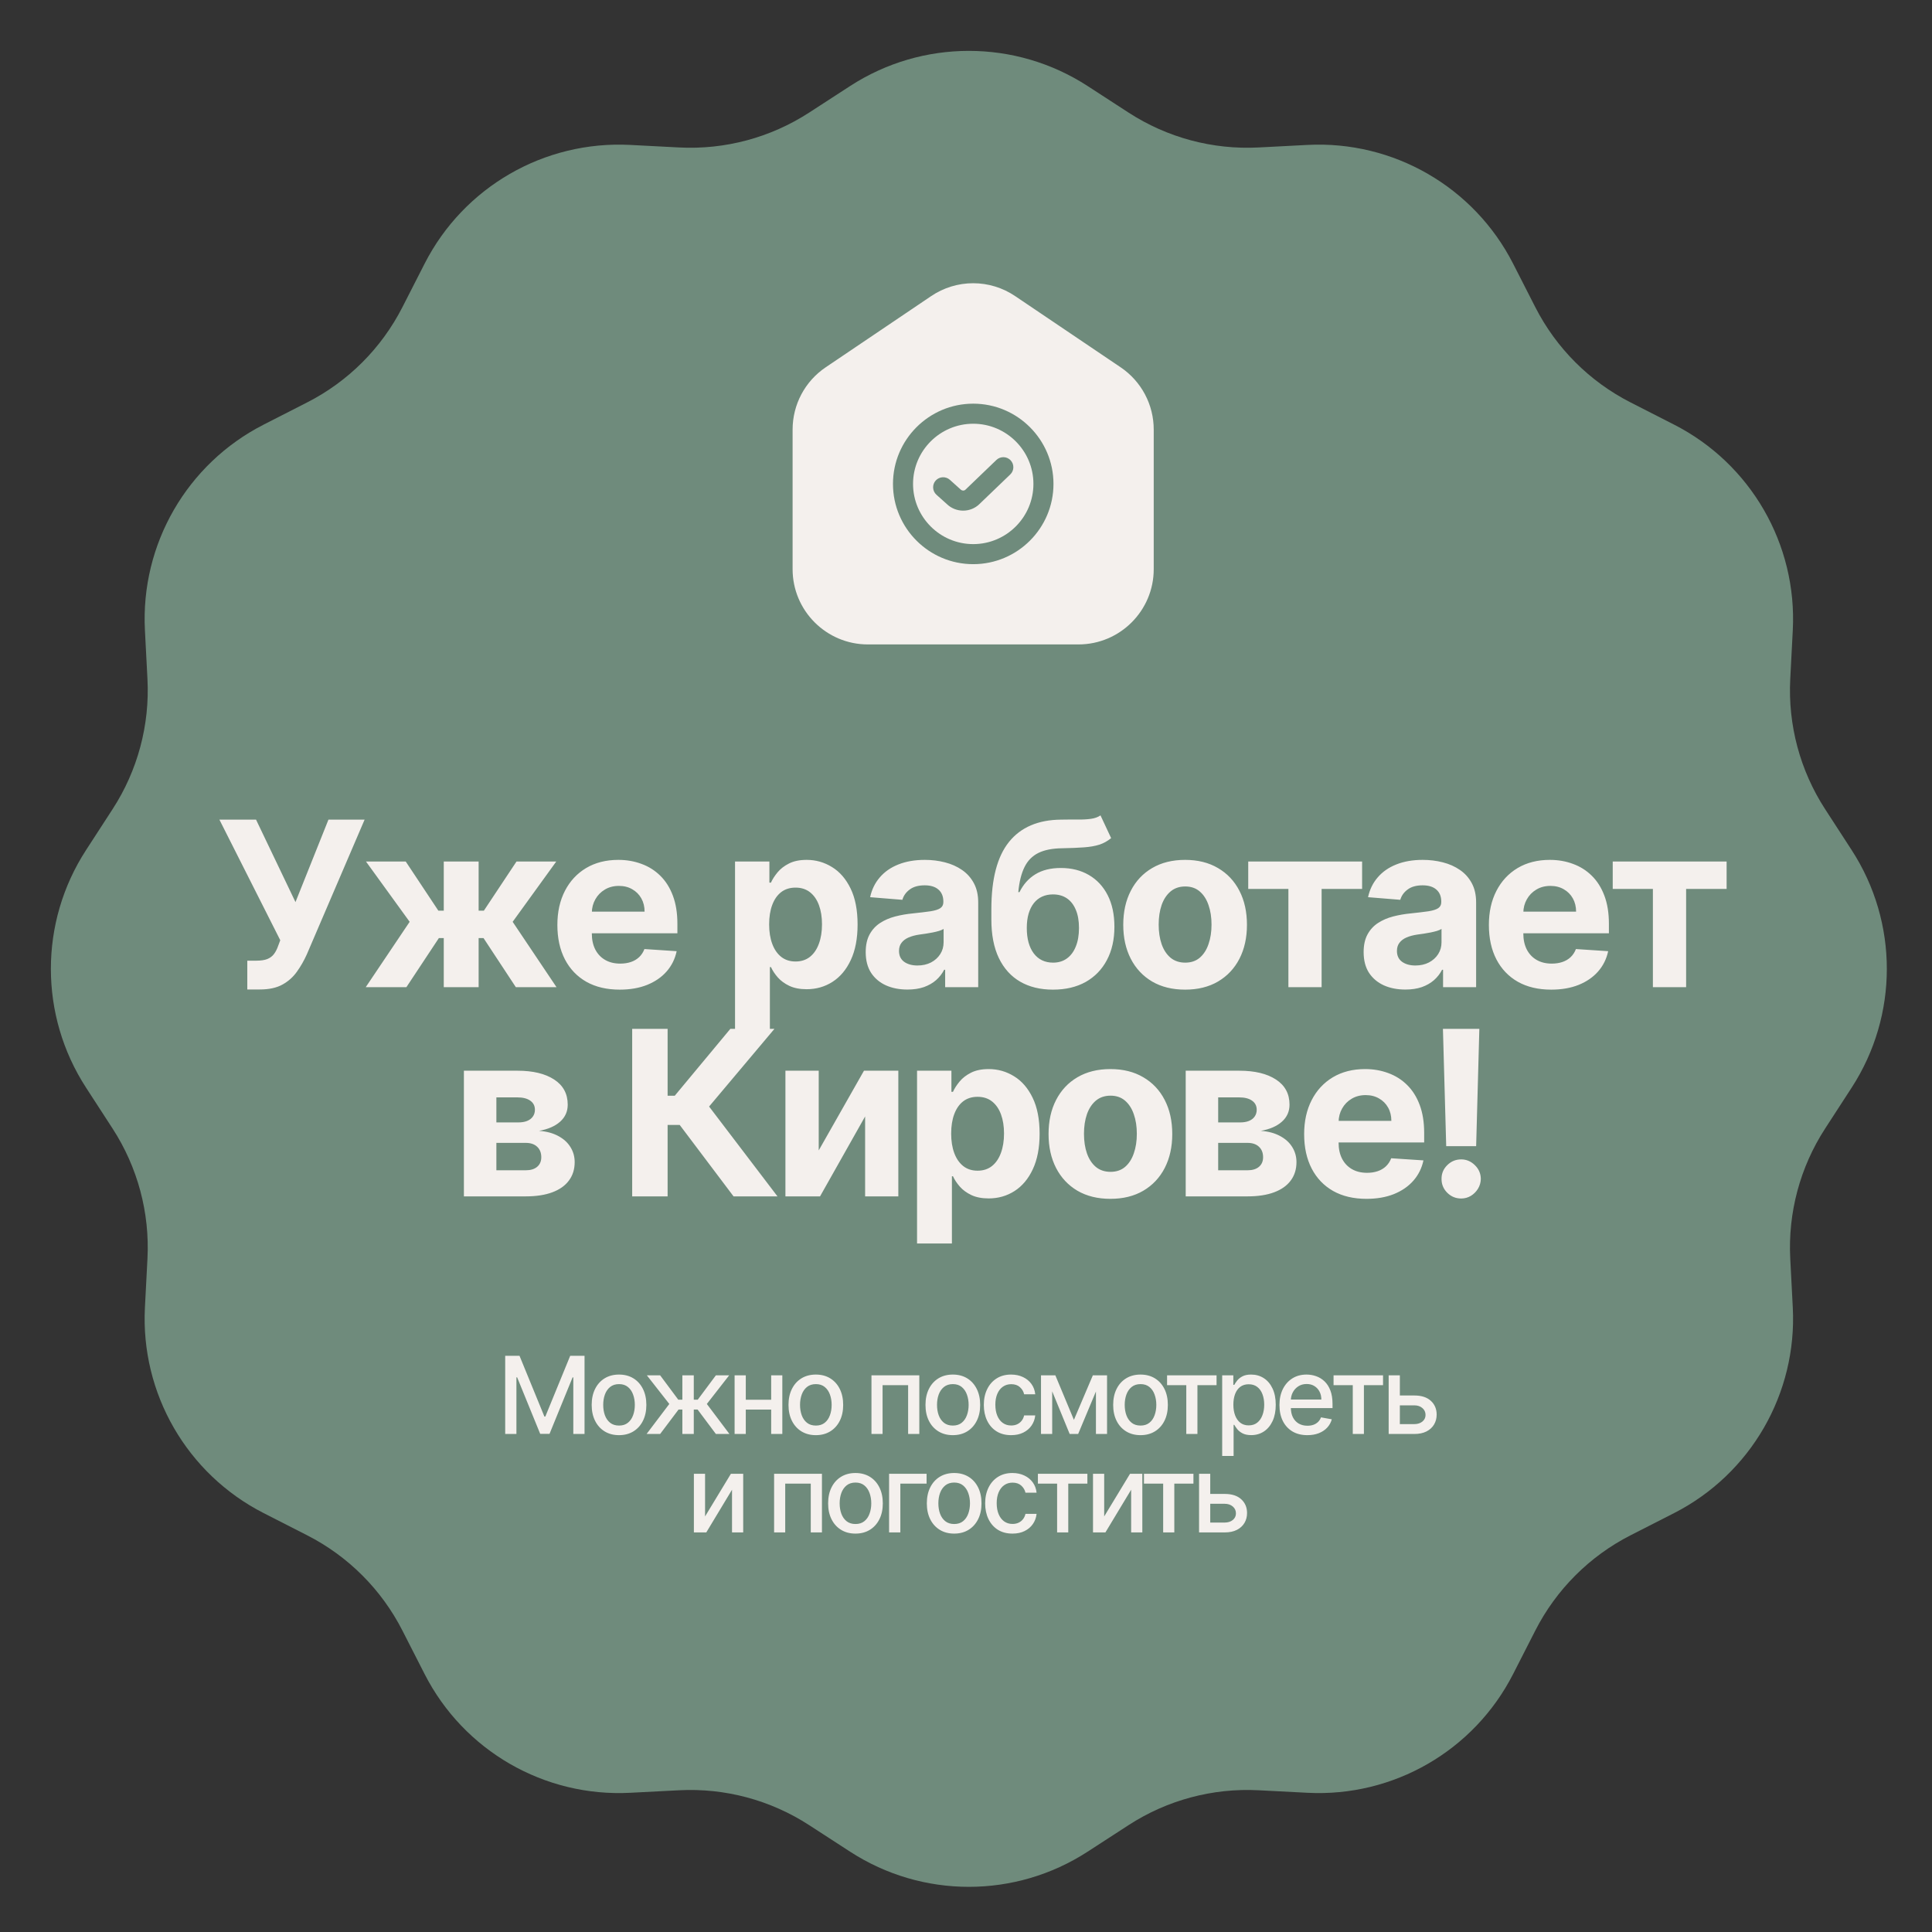
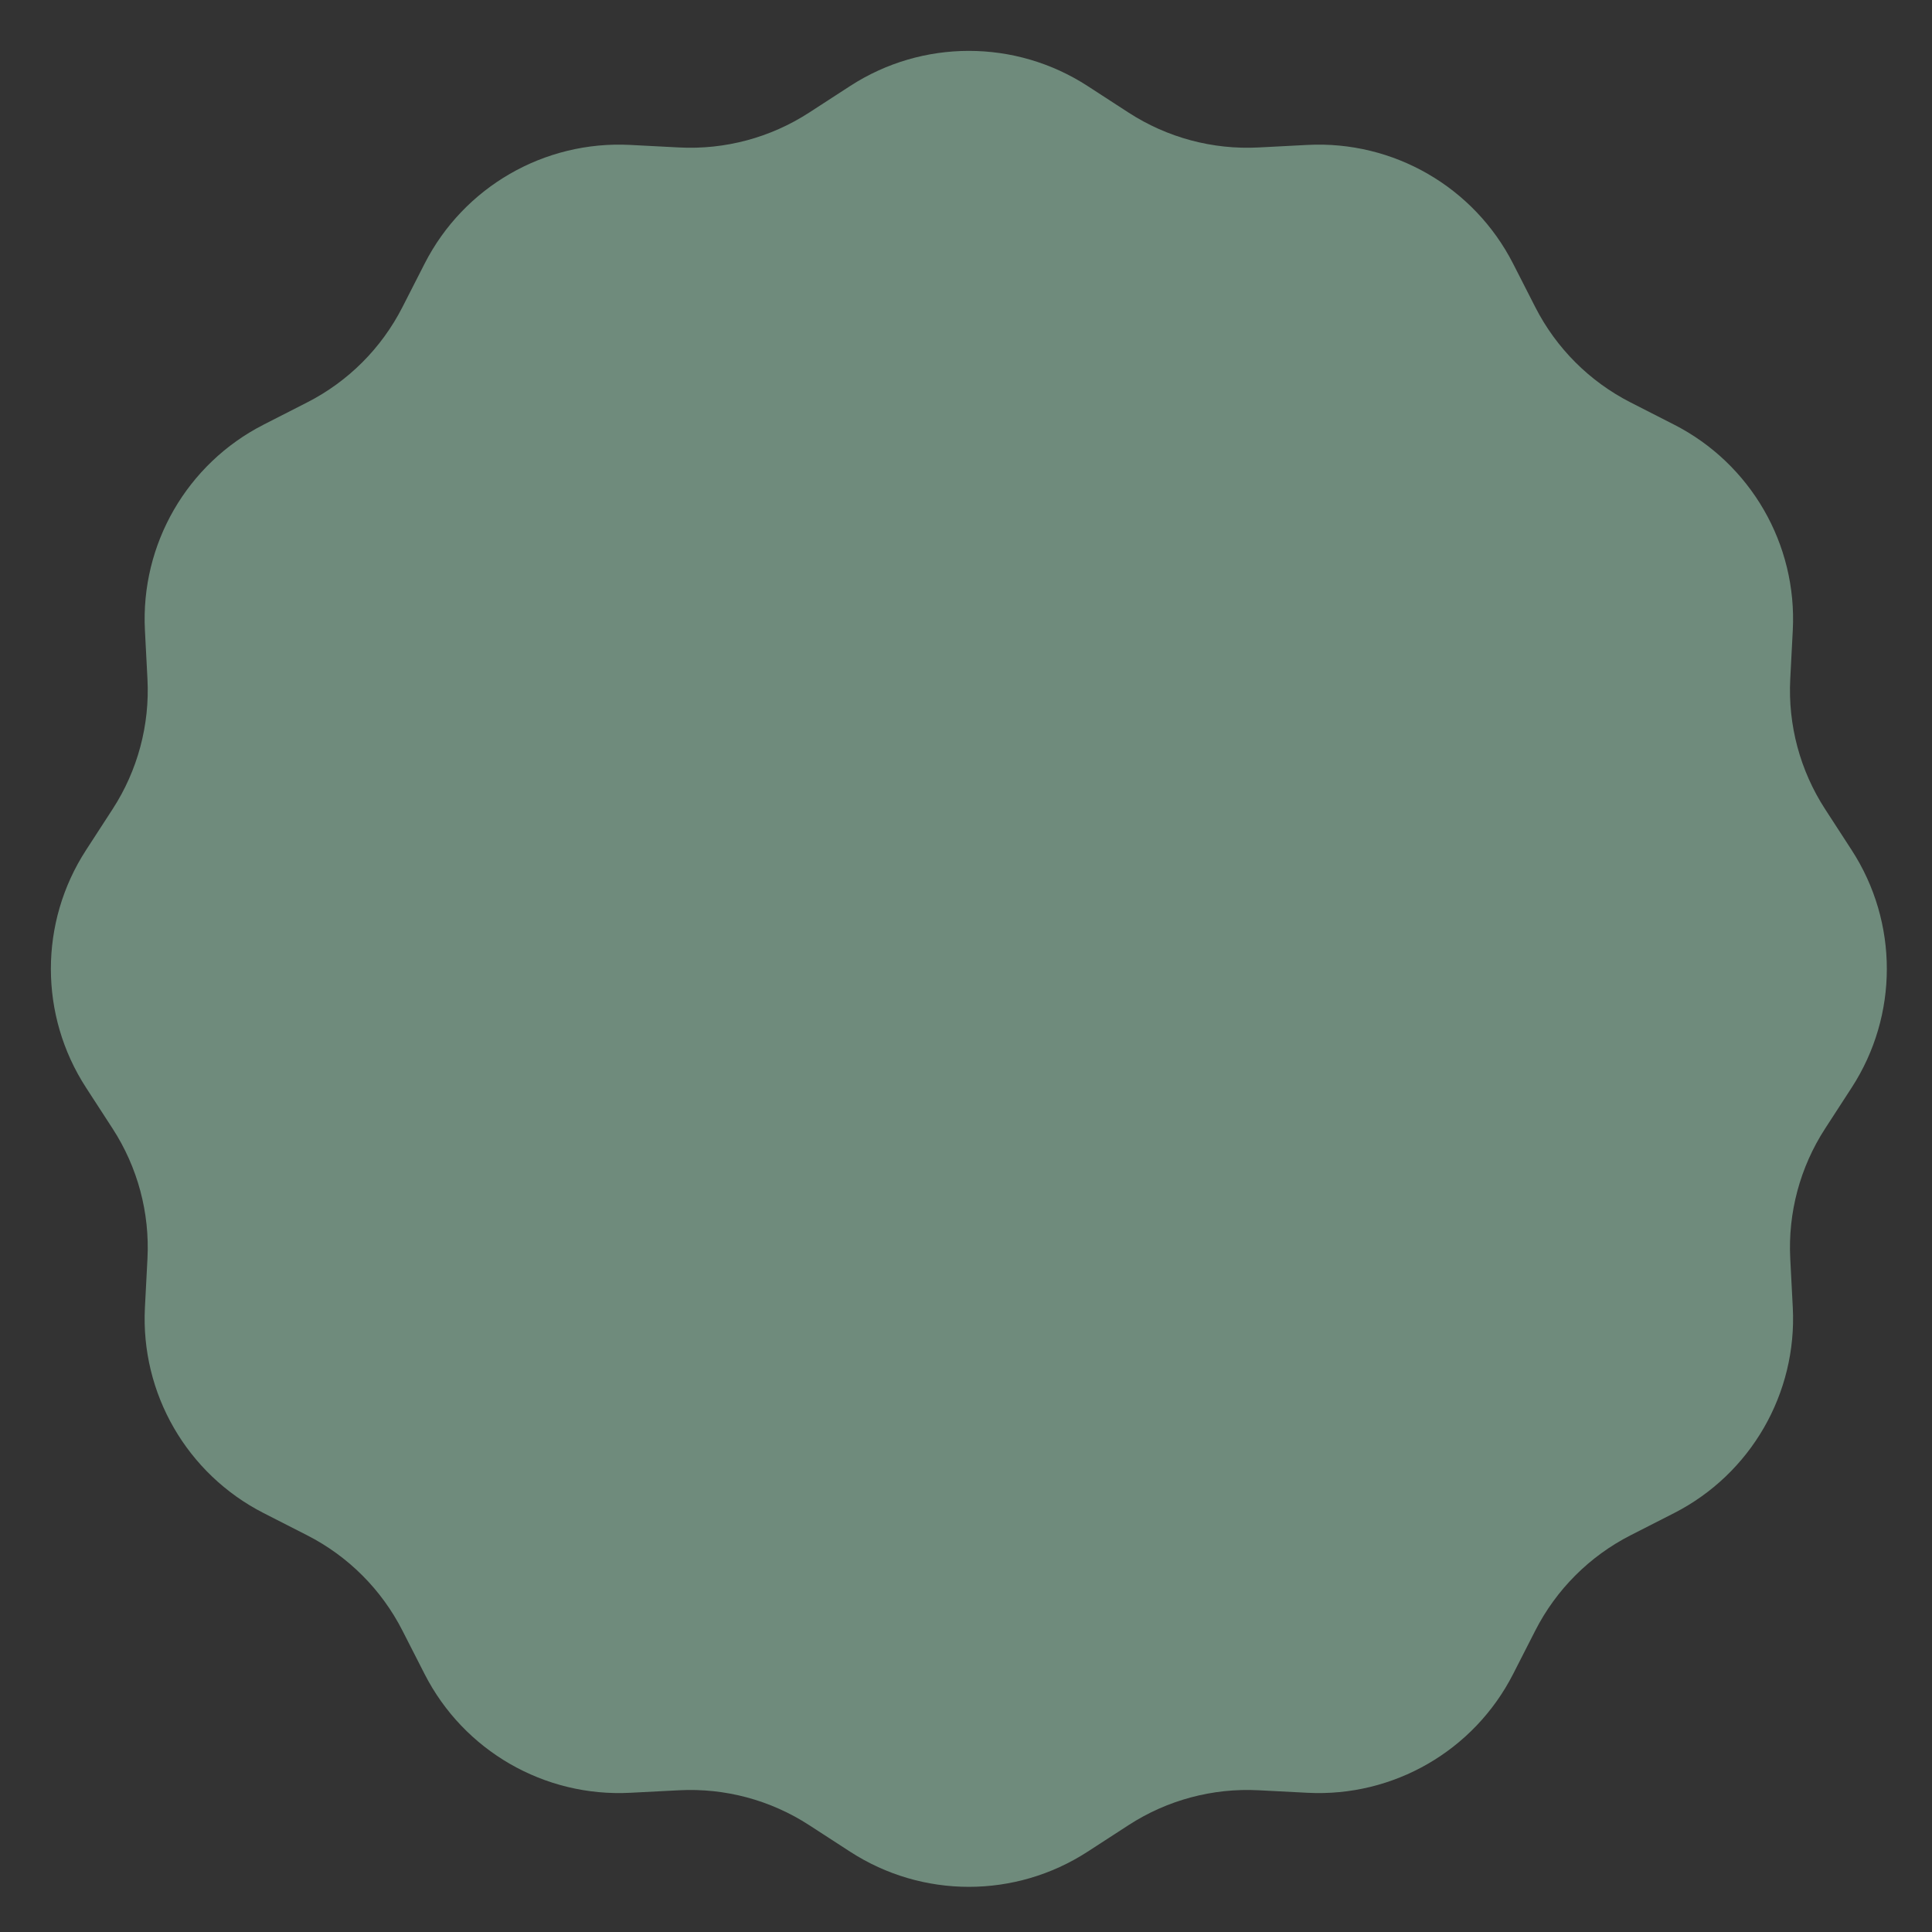
<svg xmlns="http://www.w3.org/2000/svg" width="157" height="157" viewBox="0 0 157 157" fill="none">
  <rect x="0" y="0" width="157" height="157" fill="#333333" stroke="none" />
  <path d="M69.085 6.989C74.953 3.183 82.511 3.183 88.38 6.989L91.714 9.152C94.85 11.186 98.547 12.177 102.279 11.983L106.249 11.777C113.234 11.415 119.779 15.194 122.959 21.425L124.765 24.965C126.464 28.294 129.171 31.001 132.499 32.699L136.04 34.506C142.27 37.685 146.049 44.23 145.687 51.216L145.481 55.185C145.288 58.917 146.279 62.615 148.312 65.75L150.475 69.085C154.281 74.954 154.281 82.511 150.475 88.38L148.312 91.715C146.279 94.85 145.288 98.548 145.481 102.28L145.687 106.249C146.049 113.234 142.27 119.78 136.04 122.959L132.499 124.765C129.171 126.464 126.464 129.171 124.765 132.5L122.959 136.04C119.779 142.27 113.234 146.049 106.249 145.687L102.279 145.482C98.547 145.288 94.85 146.279 91.714 148.313L88.38 150.475C82.511 154.282 74.953 154.282 69.085 150.475L65.75 148.313C62.615 146.279 58.917 145.288 55.185 145.482L51.216 145.687C44.23 146.049 37.685 142.27 34.506 136.04L32.699 132.5C31.001 129.171 28.294 126.464 24.965 124.765L21.425 122.959C15.194 119.78 11.415 113.234 11.777 106.249L11.983 102.28C12.176 98.548 11.185 94.85 9.152 91.715L6.989 88.38C3.183 82.511 3.183 74.954 6.989 69.085L9.152 65.75C11.185 62.615 12.176 58.917 11.983 55.185L11.777 51.216C11.415 44.23 15.194 37.685 21.425 34.506L24.965 32.699C28.294 31.001 31.001 28.294 32.699 24.965L34.506 21.425C37.685 15.194 44.23 11.415 51.216 11.777L55.185 11.983C58.917 12.177 62.615 11.186 65.75 9.152L69.085 6.989Z" fill="#6F8B7C" />
-   <path d="M20.096 80.407L20.096 78.067L20.834 78.067C21.202 78.067 21.499 78.023 21.725 77.934C21.951 77.841 22.13 77.706 22.263 77.529C22.401 77.347 22.516 77.121 22.609 76.85L22.775 76.405L17.829 66.606L20.807 66.606L24.012 73.307L26.691 66.606L29.629 66.606L24.936 77.549C24.71 78.054 24.442 78.524 24.131 78.958C23.826 79.392 23.433 79.743 22.954 80.008C22.476 80.274 21.864 80.407 21.12 80.407L20.096 80.407ZM29.72 80.221L33.29 74.909L29.74 70.009L32.971 70.009L35.623 74.005L36.062 74.005L36.062 70.009L38.895 70.009L38.895 74.005L39.32 74.005L41.973 70.009L45.204 70.009L41.66 74.909L45.224 80.221L41.919 80.221L39.293 76.232L38.895 76.232L38.895 80.221L36.062 80.221L36.062 76.232L35.663 76.232L33.024 80.221L29.72 80.221ZM50.36 80.421C49.31 80.421 48.406 80.208 47.648 79.782C46.894 79.353 46.314 78.745 45.906 77.961C45.498 77.172 45.294 76.239 45.294 75.162C45.294 74.111 45.498 73.189 45.906 72.396C46.314 71.603 46.888 70.984 47.628 70.541C48.372 70.098 49.245 69.876 50.247 69.876C50.921 69.876 51.548 69.985 52.129 70.202C52.714 70.415 53.223 70.736 53.658 71.166C54.096 71.596 54.438 72.137 54.681 72.788C54.925 73.436 55.047 74.193 55.047 75.062L55.047 75.84L46.424 75.84L46.424 74.085L52.381 74.085C52.381 73.677 52.293 73.316 52.115 73.001C51.938 72.686 51.692 72.441 51.377 72.263C51.067 72.082 50.706 71.991 50.294 71.991C49.864 71.991 49.483 72.09 49.15 72.29C48.822 72.485 48.565 72.749 48.379 73.081C48.193 73.409 48.097 73.775 48.093 74.178L48.093 75.847C48.093 76.352 48.186 76.788 48.372 77.156C48.563 77.524 48.831 77.808 49.177 78.007C49.523 78.207 49.932 78.306 50.407 78.306C50.721 78.306 51.01 78.262 51.271 78.174C51.532 78.085 51.756 77.952 51.943 77.775C52.129 77.597 52.27 77.38 52.368 77.123L54.987 77.296C54.854 77.925 54.582 78.475 54.17 78.945C53.762 79.41 53.234 79.773 52.587 80.035C51.945 80.292 51.202 80.421 50.36 80.421ZM59.731 84.051L59.731 70.009L62.523 70.009L62.523 71.725L62.649 71.725C62.773 71.45 62.953 71.171 63.188 70.887C63.427 70.599 63.737 70.36 64.119 70.169C64.504 69.974 64.983 69.876 65.555 69.876C66.299 69.876 66.986 70.072 67.615 70.462C68.245 70.847 68.748 71.43 69.125 72.21C69.501 72.986 69.69 73.959 69.69 75.129C69.69 76.268 69.506 77.23 69.138 78.014C68.775 78.794 68.278 79.386 67.649 79.789C67.024 80.188 66.324 80.387 65.548 80.387C64.998 80.387 64.531 80.296 64.145 80.115C63.764 79.933 63.452 79.705 63.208 79.43C62.964 79.151 62.778 78.869 62.649 78.586L62.563 78.586L62.563 84.051L59.731 84.051ZM62.503 75.115C62.503 75.722 62.587 76.252 62.756 76.704C62.924 77.156 63.168 77.509 63.487 77.761C63.806 78.01 64.194 78.134 64.65 78.134C65.111 78.134 65.501 78.007 65.82 77.755C66.14 77.498 66.381 77.143 66.545 76.691C66.714 76.234 66.798 75.709 66.798 75.115C66.798 74.526 66.716 74.007 66.552 73.56C66.388 73.112 66.146 72.762 65.827 72.509C65.508 72.257 65.116 72.13 64.65 72.13C64.189 72.13 63.799 72.252 63.48 72.496C63.166 72.74 62.924 73.085 62.756 73.533C62.587 73.981 62.503 74.508 62.503 75.115ZM73.741 80.414C73.09 80.414 72.509 80.301 71.999 80.075C71.489 79.844 71.086 79.505 70.789 79.058C70.497 78.606 70.35 78.043 70.35 77.369C70.35 76.802 70.454 76.325 70.663 75.94C70.871 75.554 71.155 75.244 71.514 75.009C71.873 74.774 72.281 74.597 72.737 74.477C73.198 74.357 73.681 74.273 74.186 74.225C74.78 74.162 75.259 74.105 75.623 74.052C75.986 73.994 76.25 73.91 76.414 73.799C76.578 73.688 76.66 73.524 76.66 73.307L76.66 73.267C76.66 72.846 76.527 72.52 76.261 72.29C75.999 72.059 75.627 71.944 75.144 71.944C74.634 71.944 74.228 72.057 73.927 72.283C73.626 72.505 73.426 72.784 73.329 73.121L70.709 72.908C70.842 72.288 71.104 71.751 71.494 71.299C71.884 70.843 72.387 70.493 73.003 70.249C73.624 70.001 74.342 69.876 75.157 69.876C75.724 69.876 76.267 69.943 76.786 70.076C77.309 70.209 77.772 70.415 78.175 70.694C78.583 70.973 78.904 71.332 79.139 71.771C79.374 72.206 79.492 72.726 79.492 73.334L79.492 80.221L76.806 80.221L76.806 78.805L76.726 78.805C76.562 79.124 76.343 79.406 76.068 79.649C75.793 79.889 75.463 80.077 75.077 80.215C74.692 80.347 74.246 80.414 73.741 80.414ZM74.552 78.459C74.969 78.459 75.337 78.377 75.656 78.213C75.975 78.045 76.225 77.819 76.407 77.535C76.589 77.252 76.68 76.93 76.68 76.571L76.68 75.488C76.591 75.545 76.469 75.598 76.314 75.647C76.163 75.692 75.993 75.734 75.802 75.773C75.611 75.809 75.421 75.842 75.23 75.873C75.04 75.9 74.867 75.924 74.712 75.946C74.379 75.995 74.089 76.073 73.841 76.179C73.593 76.285 73.4 76.43 73.262 76.611C73.125 76.788 73.056 77.01 73.056 77.276C73.056 77.662 73.196 77.956 73.475 78.16C73.759 78.36 74.118 78.459 74.552 78.459ZM89.43 66.26L90.294 68.108C90.006 68.347 89.687 68.525 89.337 68.64C88.987 68.751 88.568 68.824 88.08 68.859C87.597 68.895 87.008 68.919 86.312 68.932C85.523 68.941 84.88 69.068 84.384 69.311C83.888 69.555 83.511 69.939 83.254 70.462C82.997 70.98 82.828 71.658 82.749 72.496L82.848 72.496C83.154 71.871 83.584 71.388 84.138 71.047C84.696 70.705 85.386 70.535 86.206 70.535C87.074 70.535 87.834 70.725 88.486 71.106C89.142 71.488 89.652 72.035 90.015 72.749C90.379 73.462 90.56 74.317 90.56 75.315C90.56 76.352 90.356 77.254 89.948 78.021C89.545 78.783 88.971 79.375 88.227 79.796C87.482 80.212 86.596 80.421 85.567 80.421C84.535 80.421 83.644 80.204 82.895 79.769C82.15 79.335 81.574 78.694 81.166 77.848C80.763 77.001 80.561 75.96 80.561 74.723L80.561 73.885C80.561 71.425 81.04 69.602 81.997 68.414C82.955 67.226 84.362 66.623 86.219 66.606C86.724 66.597 87.181 66.594 87.588 66.599C87.996 66.603 88.353 66.583 88.659 66.539C88.969 66.495 89.226 66.402 89.43 66.26ZM85.581 78.227C86.015 78.227 86.387 78.114 86.698 77.888C87.012 77.662 87.254 77.338 87.422 76.917C87.595 76.496 87.681 75.993 87.681 75.408C87.681 74.827 87.595 74.335 87.422 73.932C87.254 73.524 87.012 73.214 86.698 73.001C86.383 72.788 86.006 72.682 85.567 72.682C85.239 72.682 84.945 72.742 84.683 72.862C84.422 72.981 84.198 73.159 84.012 73.393C83.83 73.624 83.688 73.91 83.586 74.251C83.489 74.588 83.44 74.974 83.44 75.408C83.44 76.281 83.628 76.97 84.005 77.475C84.386 77.976 84.911 78.227 85.581 78.227ZM96.305 80.421C95.272 80.421 94.379 80.201 93.626 79.763C92.877 79.319 92.298 78.703 91.891 77.914C91.483 77.121 91.279 76.201 91.279 75.155C91.279 74.1 91.483 73.178 91.891 72.389C92.298 71.596 92.877 70.98 93.626 70.541C94.379 70.098 95.272 69.876 96.305 69.876C97.338 69.876 98.229 70.098 98.978 70.541C99.731 70.98 100.312 71.596 100.719 72.389C101.127 73.178 101.331 74.1 101.331 75.155C101.331 76.201 101.127 77.121 100.719 77.914C100.312 78.703 99.731 79.319 98.978 79.763C98.229 80.201 97.338 80.421 96.305 80.421ZM96.318 78.227C96.788 78.227 97.18 78.094 97.495 77.828C97.81 77.558 98.047 77.19 98.206 76.724C98.37 76.259 98.452 75.729 98.452 75.135C98.452 74.541 98.37 74.012 98.206 73.546C98.047 73.081 97.81 72.713 97.495 72.443C97.18 72.172 96.788 72.037 96.318 72.037C95.844 72.037 95.445 72.172 95.122 72.443C94.802 72.713 94.561 73.081 94.397 73.546C94.237 74.012 94.158 74.541 94.158 75.135C94.158 75.729 94.237 76.259 94.397 76.724C94.561 77.19 94.802 77.558 95.122 77.828C95.445 78.094 95.844 78.227 96.318 78.227ZM101.435 72.237L101.435 70.009L110.689 70.009L110.689 72.237L107.398 72.237L107.398 80.221L104.699 80.221L104.699 72.237L101.435 72.237ZM114.204 80.414C113.552 80.414 112.971 80.301 112.462 80.075C111.952 79.844 111.549 79.505 111.252 79.058C110.959 78.606 110.813 78.043 110.813 77.369C110.813 76.802 110.917 76.325 111.125 75.94C111.334 75.554 111.617 75.244 111.976 75.009C112.335 74.774 112.743 74.597 113.2 74.477C113.661 74.357 114.144 74.273 114.649 74.225C115.243 74.162 115.722 74.105 116.085 74.052C116.449 73.994 116.712 73.91 116.876 73.799C117.04 73.688 117.122 73.524 117.122 73.307L117.122 73.267C117.122 72.846 116.989 72.52 116.723 72.29C116.462 72.059 116.09 71.944 115.606 71.944C115.097 71.944 114.691 72.057 114.39 72.283C114.088 72.505 113.889 72.784 113.791 73.121L111.172 72.908C111.305 72.288 111.566 71.751 111.957 71.299C112.347 70.843 112.85 70.493 113.466 70.249C114.086 70.001 114.804 69.876 115.62 69.876C116.187 69.876 116.73 69.943 117.249 70.076C117.772 70.209 118.235 70.415 118.638 70.694C119.046 70.973 119.367 71.332 119.602 71.771C119.837 72.206 119.954 72.726 119.954 73.334L119.954 80.221L117.268 80.221L117.268 78.805L117.189 78.805C117.025 79.124 116.805 79.406 116.531 79.649C116.256 79.889 115.926 80.077 115.54 80.215C115.154 80.347 114.709 80.414 114.204 80.414ZM115.015 78.459C115.431 78.459 115.799 78.377 116.118 78.213C116.437 78.045 116.688 77.819 116.87 77.535C117.051 77.252 117.142 76.93 117.142 76.571L117.142 75.488C117.054 75.545 116.932 75.598 116.777 75.647C116.626 75.692 116.455 75.734 116.265 75.773C116.074 75.809 115.883 75.842 115.693 75.873C115.502 75.9 115.329 75.924 115.174 75.946C114.842 75.995 114.552 76.073 114.303 76.179C114.055 76.285 113.862 76.43 113.725 76.611C113.588 76.788 113.519 77.01 113.519 77.276C113.519 77.662 113.658 77.956 113.938 78.16C114.221 78.36 114.58 78.459 115.015 78.459ZM126.057 80.421C125.006 80.421 124.102 80.208 123.344 79.782C122.591 79.353 122.01 78.745 121.602 77.961C121.194 77.172 120.991 76.239 120.991 75.162C120.991 74.111 121.194 73.189 121.602 72.396C122.01 71.603 122.584 70.984 123.324 70.541C124.069 70.098 124.942 69.876 125.944 69.876C126.617 69.876 127.244 69.985 127.825 70.202C128.41 70.415 128.92 70.736 129.354 71.166C129.793 71.596 130.134 72.137 130.378 72.788C130.622 73.436 130.744 74.193 130.744 75.062L130.744 75.84L122.121 75.84L122.121 74.085L128.078 74.085C128.078 73.677 127.989 73.316 127.812 73.001C127.634 72.686 127.388 72.441 127.074 72.263C126.763 72.082 126.402 71.991 125.99 71.991C125.56 71.991 125.179 72.09 124.847 72.29C124.519 72.485 124.262 72.749 124.075 73.081C123.889 73.409 123.794 73.775 123.789 74.178L123.789 75.847C123.789 76.352 123.883 76.788 124.069 77.156C124.259 77.524 124.527 77.808 124.873 78.007C125.219 78.207 125.629 78.306 126.103 78.306C126.418 78.306 126.706 78.262 126.967 78.174C127.229 78.085 127.453 77.952 127.639 77.775C127.825 77.597 127.967 77.38 128.064 77.123L130.684 77.296C130.551 77.925 130.278 78.475 129.866 78.945C129.458 79.41 128.931 79.773 128.284 80.035C127.641 80.292 126.899 80.421 126.057 80.421ZM131.055 72.237L131.055 70.009L140.31 70.01L140.31 72.237L137.019 72.237L137.019 80.221L134.319 80.221L134.319 72.237L131.055 72.237ZM37.698 97.221L37.698 87.009L42.053 87.009C43.312 87.009 44.307 87.249 45.038 87.728C45.769 88.206 46.135 88.886 46.135 89.769C46.135 90.323 45.929 90.783 45.517 91.151C45.104 91.519 44.533 91.767 43.801 91.896C44.413 91.94 44.934 92.08 45.364 92.315C45.798 92.545 46.128 92.844 46.354 93.212C46.585 93.58 46.7 93.988 46.7 94.436C46.7 95.016 46.545 95.515 46.234 95.931C45.929 96.348 45.479 96.667 44.885 96.889C44.295 97.11 43.575 97.221 42.724 97.221L37.698 97.221ZM40.337 95.1L42.724 95.1C43.119 95.1 43.427 95.007 43.648 94.821C43.874 94.631 43.987 94.371 43.987 94.043C43.987 93.68 43.874 93.394 43.648 93.186C43.427 92.977 43.119 92.873 42.724 92.873L40.337 92.873L40.337 95.1ZM40.337 91.211L42.113 91.211C42.396 91.211 42.638 91.171 42.837 91.091C43.041 91.007 43.196 90.888 43.303 90.733C43.413 90.577 43.469 90.393 43.469 90.181C43.469 89.866 43.343 89.62 43.09 89.443C42.837 89.265 42.492 89.177 42.053 89.177L40.337 89.177L40.337 91.211ZM59.611 97.221L55.236 91.417L54.252 91.417L54.252 97.221L51.373 97.221L51.373 83.606L54.252 83.606L54.252 89.044L54.831 89.044L59.351 83.606L62.935 83.606L57.623 89.921L63.181 97.221L59.611 97.221ZM66.532 93.485L70.209 87.009L73.001 87.009L73.001 97.221L70.302 97.221L70.302 90.726L66.639 97.221L63.826 97.221L63.826 87.009L66.532 87.009L66.532 93.485ZM74.522 101.051L74.522 87.009L77.315 87.009L77.315 88.725L77.441 88.725C77.565 88.45 77.745 88.171 77.98 87.887C78.219 87.599 78.529 87.36 78.91 87.169C79.296 86.974 79.775 86.876 80.346 86.876C81.091 86.876 81.778 87.072 82.407 87.462C83.037 87.847 83.54 88.43 83.916 89.21C84.293 89.986 84.482 90.959 84.482 92.129C84.482 93.268 84.298 94.23 83.93 95.014C83.566 95.794 83.07 96.386 82.441 96.789C81.816 97.188 81.115 97.387 80.34 97.387C79.79 97.387 79.323 97.296 78.937 97.115C78.556 96.933 78.243 96.705 78 96.43C77.756 96.151 77.57 95.869 77.441 95.586L77.355 95.586L77.355 101.051L74.522 101.051ZM77.295 92.115C77.295 92.722 77.379 93.252 77.547 93.704C77.716 94.156 77.96 94.509 78.279 94.761C78.598 95.01 78.986 95.134 79.442 95.134C79.903 95.134 80.293 95.007 80.612 94.755C80.931 94.498 81.173 94.143 81.337 93.691C81.505 93.234 81.59 92.709 81.59 92.115C81.59 91.526 81.508 91.007 81.344 90.56C81.18 90.112 80.938 89.762 80.619 89.509C80.3 89.257 79.908 89.13 79.442 89.13C78.981 89.13 78.591 89.252 78.272 89.496C77.957 89.74 77.716 90.085 77.547 90.533C77.379 90.981 77.295 91.508 77.295 92.115ZM90.235 97.421C89.202 97.421 88.309 97.201 87.555 96.763C86.806 96.319 86.228 95.703 85.82 94.914C85.413 94.121 85.209 93.201 85.209 92.155C85.209 91.1 85.413 90.178 85.82 89.389C86.228 88.596 86.806 87.98 87.555 87.541C88.309 87.098 89.202 86.876 90.235 86.876C91.267 86.876 92.158 87.098 92.907 87.541C93.661 87.98 94.242 88.596 94.649 89.389C95.057 90.178 95.261 91.1 95.261 92.155C95.261 93.201 95.057 94.121 94.649 94.914C94.242 95.703 93.661 96.319 92.907 96.763C92.158 97.201 91.267 97.421 90.235 97.421ZM90.248 95.227C90.718 95.227 91.11 95.094 91.425 94.828C91.74 94.558 91.977 94.19 92.136 93.724C92.3 93.259 92.382 92.729 92.382 92.135C92.382 91.541 92.3 91.012 92.136 90.546C91.977 90.081 91.74 89.713 91.425 89.443C91.11 89.172 90.718 89.037 90.248 89.037C89.774 89.037 89.375 89.172 89.051 89.443C88.732 89.713 88.491 90.081 88.327 90.546C88.167 91.012 88.087 91.541 88.087 92.135C88.087 92.729 88.167 93.259 88.327 93.724C88.491 94.19 88.732 94.558 89.051 94.828C89.375 95.094 89.774 95.227 90.248 95.227ZM96.354 97.221L96.354 87.009L100.708 87.009C101.967 87.009 102.962 87.249 103.693 87.728C104.425 88.206 104.79 88.886 104.79 89.769C104.79 90.323 104.584 90.783 104.172 91.151C103.76 91.519 103.188 91.767 102.457 91.896C103.068 91.94 103.589 92.08 104.019 92.315C104.453 92.545 104.784 92.844 105.01 93.212C105.24 93.58 105.355 93.988 105.355 94.436C105.355 95.016 105.2 95.515 104.89 95.931C104.584 96.348 104.134 96.667 103.54 96.889C102.951 97.11 102.231 97.221 101.38 97.221L96.354 97.221ZM98.993 95.1L101.38 95.1C101.774 95.1 102.082 95.007 102.304 94.821C102.53 94.631 102.643 94.371 102.643 94.043C102.643 93.68 102.53 93.394 102.304 93.186C102.082 92.977 101.774 92.873 101.38 92.873L98.993 92.873L98.993 95.1ZM98.993 91.211L100.768 91.211C101.052 91.211 101.293 91.171 101.493 91.091C101.697 91.007 101.852 90.888 101.958 90.733C102.069 90.577 102.124 90.393 102.124 90.181C102.124 89.866 101.998 89.62 101.745 89.443C101.493 89.265 101.147 89.177 100.708 89.177L98.993 89.177L98.993 91.211ZM111.045 97.421C109.995 97.421 109.091 97.208 108.333 96.782C107.579 96.353 106.999 95.745 106.591 94.961C106.183 94.172 105.979 93.239 105.979 92.162C105.979 91.111 106.183 90.189 106.591 89.396C106.999 88.603 107.573 87.984 108.313 87.541C109.058 87.098 109.931 86.876 110.932 86.876C111.606 86.876 112.233 86.985 112.814 87.202C113.399 87.415 113.909 87.736 114.343 88.166C114.782 88.596 115.123 89.137 115.367 89.788C115.61 90.436 115.732 91.193 115.732 92.062L115.732 92.84L107.11 92.84L107.11 91.085L113.066 91.085C113.066 90.677 112.978 90.316 112.8 90.001C112.623 89.686 112.377 89.441 112.063 89.263C111.752 89.082 111.391 88.991 110.979 88.991C110.549 88.991 110.168 89.09 109.835 89.29C109.507 89.485 109.25 89.749 109.064 90.081C108.878 90.409 108.783 90.775 108.778 91.178L108.778 92.847C108.778 93.352 108.871 93.788 109.058 94.156C109.248 94.524 109.516 94.808 109.862 95.007C110.208 95.207 110.618 95.306 111.092 95.306C111.407 95.306 111.695 95.262 111.956 95.174C112.218 95.085 112.441 94.952 112.628 94.775C112.814 94.597 112.956 94.38 113.053 94.123L115.673 94.296C115.54 94.925 115.267 95.475 114.855 95.945C114.447 96.41 113.92 96.773 113.273 97.035C112.63 97.292 111.887 97.421 111.045 97.421ZM120.216 83.606L119.956 93.139L117.523 93.139L117.257 83.606L120.216 83.606ZM118.74 97.394C118.301 97.394 117.924 97.239 117.61 96.929C117.295 96.614 117.14 96.237 117.144 95.799C117.14 95.364 117.295 94.992 117.61 94.682C117.924 94.371 118.301 94.216 118.74 94.216C119.161 94.216 119.531 94.371 119.85 94.682C120.169 94.992 120.331 95.364 120.335 95.799C120.331 96.091 120.253 96.359 120.103 96.603C119.956 96.842 119.764 97.035 119.524 97.181C119.285 97.323 119.023 97.394 118.74 97.394Z" fill="#F4F0ED" />
-   <path d="M41.054 110.175L42.217 110.175L44.24 115.114L44.314 115.114L46.337 110.175L47.501 110.175L47.501 116.529L46.589 116.529L46.589 111.931L46.53 111.931L44.656 116.52L43.899 116.52L42.025 111.928L41.966 111.928L41.966 116.529L41.054 116.529L41.054 110.175ZM50.303 116.625C49.856 116.625 49.467 116.523 49.133 116.318C48.8 116.113 48.542 115.827 48.358 115.458C48.174 115.09 48.082 114.66 48.082 114.168C48.082 113.673 48.174 113.241 48.358 112.871C48.542 112.501 48.8 112.213 49.133 112.008C49.467 111.804 49.856 111.701 50.303 111.701C50.75 111.701 51.14 111.804 51.473 112.008C51.806 112.213 52.064 112.501 52.248 112.871C52.432 113.241 52.525 113.673 52.525 114.168C52.525 114.66 52.432 115.09 52.248 115.458C52.064 115.827 51.806 116.113 51.473 116.318C51.14 116.523 50.75 116.625 50.303 116.625ZM50.306 115.846C50.596 115.846 50.836 115.77 51.026 115.617C51.216 115.464 51.357 115.26 51.448 115.005C51.541 114.751 51.588 114.471 51.588 114.165C51.588 113.861 51.541 113.581 51.448 113.327C51.357 113.071 51.216 112.865 51.026 112.71C50.836 112.554 50.596 112.477 50.306 112.477C50.015 112.477 49.773 112.554 49.58 112.71C49.39 112.865 49.248 113.071 49.155 113.327C49.064 113.581 49.019 113.861 49.019 114.165C49.019 114.471 49.064 114.751 49.155 115.005C49.248 115.26 49.39 115.464 49.58 115.617C49.773 115.77 50.015 115.846 50.306 115.846ZM52.544 116.529L54.39 114.09L52.566 111.763L53.645 111.763L55.119 113.743L55.451 113.743L55.451 111.763L56.379 111.763L56.379 113.743L56.701 113.743L58.175 111.763L59.255 111.763L57.44 114.09L59.276 116.529L58.175 116.529L56.689 114.543L56.379 114.543L56.379 116.529L55.451 116.529L55.451 114.543L55.141 114.543L53.645 116.529L52.544 116.529ZM62.925 113.746L62.925 114.549L60.344 114.549L60.344 113.746L62.925 113.746ZM60.605 111.763L60.605 116.529L59.696 116.529L59.696 111.763L60.605 111.763ZM63.574 111.763L63.574 116.529L62.668 116.529L62.668 111.763L63.574 111.763ZM66.298 116.625C65.851 116.625 65.461 116.523 65.128 116.318C64.795 116.113 64.537 115.827 64.353 115.458C64.168 115.09 64.076 114.66 64.076 114.168C64.076 113.673 64.168 113.241 64.353 112.871C64.537 112.501 64.795 112.213 65.128 112.008C65.461 111.804 65.851 111.701 66.298 111.701C66.745 111.701 67.134 111.804 67.467 112.008C67.8 112.213 68.059 112.501 68.243 112.871C68.427 113.241 68.519 113.673 68.519 114.168C68.519 114.66 68.427 115.09 68.243 115.458C68.059 115.827 67.8 116.113 67.467 116.318C67.134 116.523 66.745 116.625 66.298 116.625ZM66.301 115.846C66.591 115.846 66.83 115.77 67.021 115.617C67.211 115.464 67.352 115.26 67.443 115.005C67.536 114.751 67.582 114.471 67.582 114.165C67.582 113.861 67.536 113.581 67.443 113.327C67.352 113.071 67.211 112.865 67.021 112.71C66.83 112.554 66.591 112.477 66.301 112.477C66.009 112.477 65.767 112.554 65.575 112.71C65.385 112.865 65.243 113.071 65.15 113.327C65.059 113.581 65.013 113.861 65.013 114.165C65.013 114.471 65.059 114.751 65.15 115.005C65.243 115.26 65.385 115.464 65.575 115.617C65.767 115.77 66.009 115.846 66.301 115.846ZM70.818 116.529L70.818 111.763L74.706 111.763L74.706 116.529L73.797 116.529L73.797 112.564L71.721 112.564L71.721 116.529L70.818 116.529ZM77.429 116.625C76.983 116.625 76.593 116.523 76.26 116.318C75.927 116.113 75.668 115.827 75.484 115.458C75.3 115.09 75.208 114.66 75.208 114.168C75.208 113.673 75.3 113.241 75.484 112.871C75.668 112.501 75.927 112.213 76.26 112.008C76.593 111.804 76.983 111.701 77.429 111.701C77.876 111.701 78.266 111.804 78.599 112.008C78.932 112.213 79.19 112.501 79.374 112.871C79.559 113.241 79.651 113.673 79.651 114.168C79.651 114.66 79.559 115.09 79.374 115.458C79.19 115.827 78.932 116.113 78.599 116.318C78.266 116.523 77.876 116.625 77.429 116.625ZM77.432 115.846C77.722 115.846 77.962 115.77 78.152 115.617C78.342 115.464 78.483 115.26 78.574 115.005C78.667 114.751 78.714 114.471 78.714 114.165C78.714 113.861 78.667 113.581 78.574 113.327C78.483 113.071 78.342 112.865 78.152 112.71C77.962 112.554 77.722 112.477 77.432 112.477C77.141 112.477 76.899 112.554 76.706 112.71C76.516 112.865 76.374 113.071 76.281 113.327C76.19 113.581 76.145 113.861 76.145 114.165C76.145 114.471 76.19 114.751 76.281 115.005C76.374 115.26 76.516 115.464 76.706 115.617C76.899 115.77 77.141 115.846 77.432 115.846ZM82.169 116.625C81.708 116.625 81.311 116.521 80.978 116.312C80.647 116.101 80.392 115.81 80.215 115.44C80.037 115.07 79.948 114.646 79.948 114.168C79.948 113.684 80.039 113.257 80.221 112.886C80.403 112.514 80.659 112.224 80.99 112.015C81.321 111.806 81.711 111.701 82.16 111.701C82.522 111.701 82.845 111.769 83.128 111.903C83.411 112.035 83.64 112.221 83.814 112.461C83.989 112.701 84.094 112.982 84.127 113.302L83.224 113.302C83.174 113.079 83.061 112.886 82.883 112.725C82.707 112.564 82.471 112.483 82.175 112.483C81.917 112.483 81.69 112.551 81.496 112.688C81.304 112.822 81.154 113.015 81.046 113.265C80.939 113.513 80.885 113.807 80.885 114.146C80.885 114.494 80.938 114.793 81.043 115.046C81.148 115.298 81.297 115.494 81.49 115.632C81.684 115.771 81.913 115.84 82.175 115.84C82.351 115.84 82.51 115.808 82.653 115.744C82.798 115.678 82.919 115.584 83.016 115.462C83.115 115.34 83.185 115.193 83.224 115.021L84.127 115.021C84.094 115.329 83.993 115.604 83.826 115.846C83.659 116.088 83.434 116.279 83.153 116.417C82.874 116.556 82.546 116.625 82.169 116.625ZM87.269 115.381L88.808 111.763L89.609 111.763L87.614 116.529L86.925 116.529L84.97 111.763L85.761 111.763L87.269 115.381ZM85.504 111.763L85.504 116.529L84.595 116.529L84.595 111.763L85.504 111.763ZM89.059 116.529L89.059 111.763L89.962 111.763L89.962 116.529L89.059 116.529ZM92.682 116.625C92.235 116.625 91.845 116.523 91.512 116.318C91.179 116.113 90.92 115.827 90.736 115.458C90.552 115.09 90.46 114.66 90.46 114.168C90.46 113.673 90.552 113.241 90.736 112.871C90.92 112.501 91.179 112.213 91.512 112.008C91.845 111.804 92.235 111.701 92.682 111.701C93.128 111.701 93.518 111.804 93.851 112.008C94.184 112.213 94.443 112.501 94.627 112.871C94.811 113.241 94.903 113.673 94.903 114.168C94.903 114.66 94.811 115.09 94.627 115.458C94.443 115.827 94.184 116.113 93.851 116.318C93.518 116.523 93.128 116.625 92.682 116.625ZM92.685 115.846C92.974 115.846 93.214 115.77 93.404 115.617C93.595 115.464 93.736 115.26 93.826 115.005C93.919 114.751 93.966 114.471 93.966 114.165C93.966 113.861 93.919 113.581 93.826 113.327C93.736 113.071 93.595 112.865 93.404 112.71C93.214 112.554 92.974 112.477 92.685 112.477C92.393 112.477 92.151 112.554 91.959 112.71C91.769 112.865 91.627 113.071 91.534 113.327C91.443 113.581 91.397 113.861 91.397 114.165C91.397 114.471 91.443 114.751 91.534 115.005C91.627 115.26 91.769 115.464 91.959 115.617C92.151 115.77 92.393 115.846 92.685 115.846ZM94.84 112.564L94.84 111.763L98.861 111.763L98.861 112.564L97.307 112.564L97.307 116.529L96.401 116.529L96.401 112.564L94.84 112.564ZM99.318 118.316L99.318 111.763L100.224 111.763L100.224 112.536L100.302 112.536C100.355 112.437 100.433 112.322 100.534 112.191C100.636 112.061 100.776 111.947 100.956 111.85C101.136 111.751 101.374 111.701 101.67 111.701C102.055 111.701 102.398 111.798 102.7 111.993C103.002 112.187 103.239 112.468 103.41 112.834C103.584 113.2 103.671 113.64 103.671 114.155C103.671 114.67 103.585 115.112 103.414 115.48C103.242 115.846 103.006 116.129 102.706 116.327C102.406 116.524 102.064 116.622 101.679 116.622C101.39 116.622 101.153 116.573 100.969 116.476C100.787 116.379 100.644 116.265 100.541 116.135C100.437 116.004 100.358 115.889 100.302 115.787L100.246 115.787L100.246 118.316L99.318 118.316ZM100.227 114.146C100.227 114.481 100.276 114.775 100.373 115.027C100.47 115.28 100.611 115.477 100.795 115.62C100.979 115.76 101.205 115.831 101.471 115.831C101.748 115.831 101.98 115.757 102.166 115.61C102.352 115.462 102.493 115.26 102.588 115.005C102.685 114.751 102.734 114.465 102.734 114.146C102.734 113.832 102.686 113.549 102.591 113.299C102.498 113.049 102.358 112.851 102.169 112.706C101.983 112.562 101.751 112.489 101.471 112.489C101.202 112.489 100.975 112.559 100.789 112.697C100.605 112.836 100.465 113.029 100.37 113.277C100.275 113.526 100.227 113.815 100.227 114.146ZM106.24 116.625C105.771 116.625 105.366 116.525 105.027 116.324C104.69 116.121 104.429 115.837 104.245 115.471C104.063 115.103 103.972 114.671 103.972 114.177C103.972 113.689 104.063 113.259 104.245 112.886C104.429 112.514 104.686 112.224 105.015 112.015C105.345 111.806 105.732 111.701 106.175 111.701C106.444 111.701 106.704 111.746 106.957 111.835C107.209 111.924 107.436 112.063 107.636 112.254C107.837 112.444 107.995 112.691 108.111 112.995C108.227 113.297 108.285 113.664 108.285 114.096L108.285 114.425L104.496 114.425L104.496 113.73L107.376 113.73C107.376 113.486 107.326 113.27 107.227 113.082C107.127 112.892 106.988 112.742 106.808 112.632C106.63 112.522 106.421 112.468 106.181 112.468C105.92 112.468 105.693 112.532 105.499 112.66C105.306 112.786 105.157 112.952 105.052 113.156C104.948 113.359 104.897 113.579 104.897 113.817L104.897 114.36C104.897 114.679 104.952 114.95 105.064 115.173C105.178 115.396 105.336 115.567 105.539 115.685C105.742 115.801 105.978 115.859 106.249 115.859C106.425 115.859 106.585 115.834 106.73 115.784C106.875 115.732 107 115.656 107.106 115.555C107.211 115.453 107.292 115.328 107.348 115.179L108.226 115.337C108.155 115.596 108.029 115.822 107.847 116.017C107.667 116.209 107.441 116.359 107.168 116.467C106.897 116.572 106.588 116.625 106.24 116.625ZM108.369 112.564L108.369 111.763L112.39 111.763L112.39 112.564L110.836 112.564L110.836 116.529L109.93 116.529L109.93 112.564L108.369 112.564ZM113.545 113.401L114.929 113.401C115.512 113.401 115.961 113.546 116.275 113.836C116.59 114.125 116.747 114.499 116.747 114.956C116.747 115.254 116.677 115.522 116.536 115.759C116.395 115.997 116.19 116.185 115.919 116.324C115.648 116.461 115.318 116.529 114.929 116.529L112.847 116.529L112.847 111.763L113.756 111.763L113.756 115.728L114.929 115.728C115.196 115.728 115.415 115.659 115.587 115.52C115.758 115.38 115.844 115.201 115.844 114.984C115.844 114.754 115.758 114.567 115.587 114.422C115.415 114.275 115.196 114.202 114.929 114.202L113.545 114.202L113.545 113.401ZM57.296 123.229L59.396 119.763L60.395 119.763L60.395 124.529L59.486 124.529L59.486 121.06L57.395 124.529L56.387 124.529L56.387 119.763L57.296 119.763L57.296 123.229ZM62.906 124.529L62.906 119.763L66.794 119.763L66.794 124.529L65.885 124.529L65.885 120.564L63.809 120.564L63.809 124.529L62.906 124.529ZM69.517 124.625C69.07 124.625 68.681 124.523 68.348 124.318C68.015 124.113 67.756 123.827 67.572 123.458C67.388 123.09 67.296 122.66 67.296 122.168C67.296 121.673 67.388 121.241 67.572 120.871C67.756 120.501 68.015 120.213 68.348 120.008C68.681 119.804 69.07 119.701 69.517 119.701C69.964 119.701 70.354 119.804 70.687 120.008C71.02 120.213 71.278 120.501 71.463 120.871C71.647 121.241 71.739 121.673 71.739 122.168C71.739 122.66 71.647 123.09 71.463 123.458C71.278 123.827 71.02 124.113 70.687 124.318C70.354 124.523 69.964 124.625 69.517 124.625ZM69.52 123.846C69.81 123.846 70.05 123.77 70.24 123.617C70.43 123.464 70.571 123.26 70.662 123.005C70.755 122.751 70.802 122.471 70.802 122.165C70.802 121.861 70.755 121.581 70.662 121.327C70.571 121.071 70.43 120.865 70.24 120.71C70.05 120.554 69.81 120.477 69.52 120.477C69.229 120.477 68.987 120.554 68.794 120.71C68.604 120.865 68.462 121.071 68.369 121.327C68.278 121.581 68.233 121.861 68.233 122.165C68.233 122.471 68.278 122.751 68.369 123.005C68.462 123.26 68.604 123.464 68.794 123.617C68.987 123.77 69.229 123.846 69.52 123.846ZM75.297 119.763L75.297 120.564L73.165 120.564L73.165 124.529L72.25 124.529L72.25 119.763L75.297 119.763ZM77.538 124.625C77.091 124.625 76.702 124.523 76.369 124.318C76.036 124.113 75.777 123.827 75.593 123.458C75.409 123.09 75.317 122.66 75.317 122.168C75.317 121.673 75.409 121.241 75.593 120.871C75.777 120.501 76.036 120.213 76.369 120.008C76.702 119.804 77.091 119.701 77.538 119.701C77.985 119.701 78.375 119.804 78.708 120.008C79.041 120.213 79.299 120.501 79.484 120.871C79.668 121.241 79.76 121.673 79.76 122.168C79.76 122.66 79.668 123.09 79.484 123.458C79.299 123.827 79.041 124.113 78.708 124.318C78.375 124.523 77.985 124.625 77.538 124.625ZM77.541 123.846C77.831 123.846 78.071 123.77 78.261 123.617C78.451 123.464 78.592 123.26 78.683 123.005C78.776 122.751 78.823 122.471 78.823 122.165C78.823 121.861 78.776 121.581 78.683 121.327C78.592 121.071 78.451 120.865 78.261 120.71C78.071 120.554 77.831 120.477 77.541 120.477C77.25 120.477 77.008 120.554 76.815 120.71C76.625 120.865 76.483 121.071 76.39 121.327C76.299 121.581 76.254 121.861 76.254 122.165C76.254 122.471 76.299 122.751 76.39 123.005C76.483 123.26 76.625 123.464 76.815 123.617C77.008 123.77 77.25 123.846 77.541 123.846ZM82.278 124.625C81.817 124.625 81.42 124.521 81.087 124.312C80.756 124.101 80.502 123.81 80.324 123.44C80.146 123.07 80.057 122.646 80.057 122.168C80.057 121.684 80.148 121.257 80.33 120.886C80.512 120.514 80.768 120.224 81.099 120.015C81.43 119.806 81.82 119.701 82.269 119.701C82.631 119.701 82.954 119.768 83.237 119.903C83.52 120.035 83.749 120.221 83.923 120.461C84.098 120.701 84.203 120.982 84.236 121.302L83.333 121.302C83.284 121.079 83.17 120.886 82.992 120.725C82.816 120.564 82.58 120.483 82.284 120.483C82.026 120.483 81.799 120.551 81.605 120.688C81.413 120.822 81.263 121.015 81.155 121.265C81.048 121.513 80.994 121.807 80.994 122.146C80.994 122.494 81.047 122.793 81.152 123.046C81.258 123.298 81.406 123.494 81.599 123.632C81.793 123.771 82.022 123.84 82.284 123.84C82.46 123.84 82.62 123.808 82.762 123.744C82.907 123.678 83.028 123.584 83.125 123.462C83.225 123.34 83.294 123.193 83.333 123.021L84.236 123.021C84.203 123.329 84.103 123.604 83.935 123.846C83.767 124.088 83.543 124.279 83.262 124.417C82.983 124.556 82.655 124.625 82.278 124.625ZM84.343 120.564L84.343 119.763L88.364 119.763L88.364 120.564L86.81 120.564L86.81 124.529L85.904 124.529L85.904 120.564L84.343 120.564ZM89.73 123.229L91.83 119.763L92.829 119.763L92.829 124.529L91.92 124.529L91.92 121.06L89.829 124.529L88.821 124.529L88.821 119.763L89.73 119.763L89.73 123.229ZM92.961 120.564L92.961 119.763L96.982 119.763L96.982 120.564L95.428 120.564L95.428 124.529L94.522 124.529L94.522 120.564L92.961 120.564ZM98.137 121.401L99.521 121.401C100.104 121.401 100.553 121.546 100.868 121.836C101.182 122.125 101.339 122.499 101.339 122.956C101.339 123.254 101.269 123.522 101.128 123.759C100.988 123.997 100.782 124.185 100.511 124.324C100.24 124.461 99.91 124.529 99.521 124.529L97.439 124.529L97.439 119.763L98.348 119.763L98.348 123.728L99.521 123.728C99.788 123.728 100.007 123.659 100.179 123.52C100.35 123.38 100.436 123.201 100.436 122.984C100.436 122.754 100.35 122.567 100.179 122.422C100.007 122.275 99.788 122.202 99.521 122.202L98.137 122.202L98.137 121.401Z" fill="#F4F0ED" />
  <g clip-path="url(#clip0_1907_251)">
-     <path d="M87.641 52.368H70.522C67.151 52.368 64.409 49.626 64.409 46.254V34.912C64.409 32.876 65.416 30.981 67.104 29.844L75.662 24.067C76.671 23.382 77.862 23.016 79.082 23.016C80.302 23.016 81.493 23.382 82.502 24.067L91.061 29.844C91.891 30.403 92.571 31.158 93.041 32.041C93.511 32.925 93.756 33.911 93.755 34.912V46.254C93.755 49.626 91.013 52.368 87.641 52.368Z" fill="#F4F0ED" />
    <g clip-path="url(#clip1_1907_251)">
-       <path d="M82.121 37.401C82.195 37.479 82.254 37.57 82.293 37.669C82.331 37.769 82.35 37.876 82.348 37.983C82.346 38.09 82.323 38.195 82.28 38.293C82.237 38.391 82.175 38.48 82.098 38.554L79.595 40.958C79.232 41.316 78.752 41.496 78.27 41.496C77.789 41.496 77.306 41.316 76.938 40.957L76.097 40.203C75.937 40.058 75.84 39.856 75.829 39.64C75.817 39.424 75.892 39.212 76.036 39.052C76.181 38.891 76.383 38.794 76.599 38.783C76.815 38.771 77.027 38.846 77.188 38.99L78.053 39.768C78.182 39.893 78.355 39.894 78.458 39.79L80.969 37.379C81.046 37.304 81.137 37.246 81.237 37.207C81.337 37.168 81.443 37.149 81.55 37.151C81.657 37.153 81.763 37.176 81.861 37.219C81.959 37.262 82.047 37.324 82.121 37.401ZM85.609 39.325C85.609 42.921 82.684 45.846 79.088 45.846C75.492 45.846 72.566 42.921 72.566 39.325C72.566 35.729 75.492 32.803 79.088 32.803C82.684 32.803 85.609 35.729 85.609 39.325ZM83.979 39.325C83.979 36.628 81.785 34.434 79.088 34.434C76.39 34.434 74.197 36.628 74.197 39.325C74.197 42.021 76.39 44.216 79.088 44.216C81.785 44.216 83.979 42.021 83.979 39.325Z" fill="#6F8B7C" />
-     </g>
+       </g>
  </g>
  <defs>
    <clipPath id="clip0_1907_251">
      <rect width="29.346" height="29.346" fill="white" transform="translate(64.412 23.021)" />
    </clipPath>
    <clipPath id="clip1_1907_251">
-       <rect width="13.043" height="13.043" fill="white" transform="translate(72.562 32.804)" />
-     </clipPath>
+       </clipPath>
  </defs>
</svg>